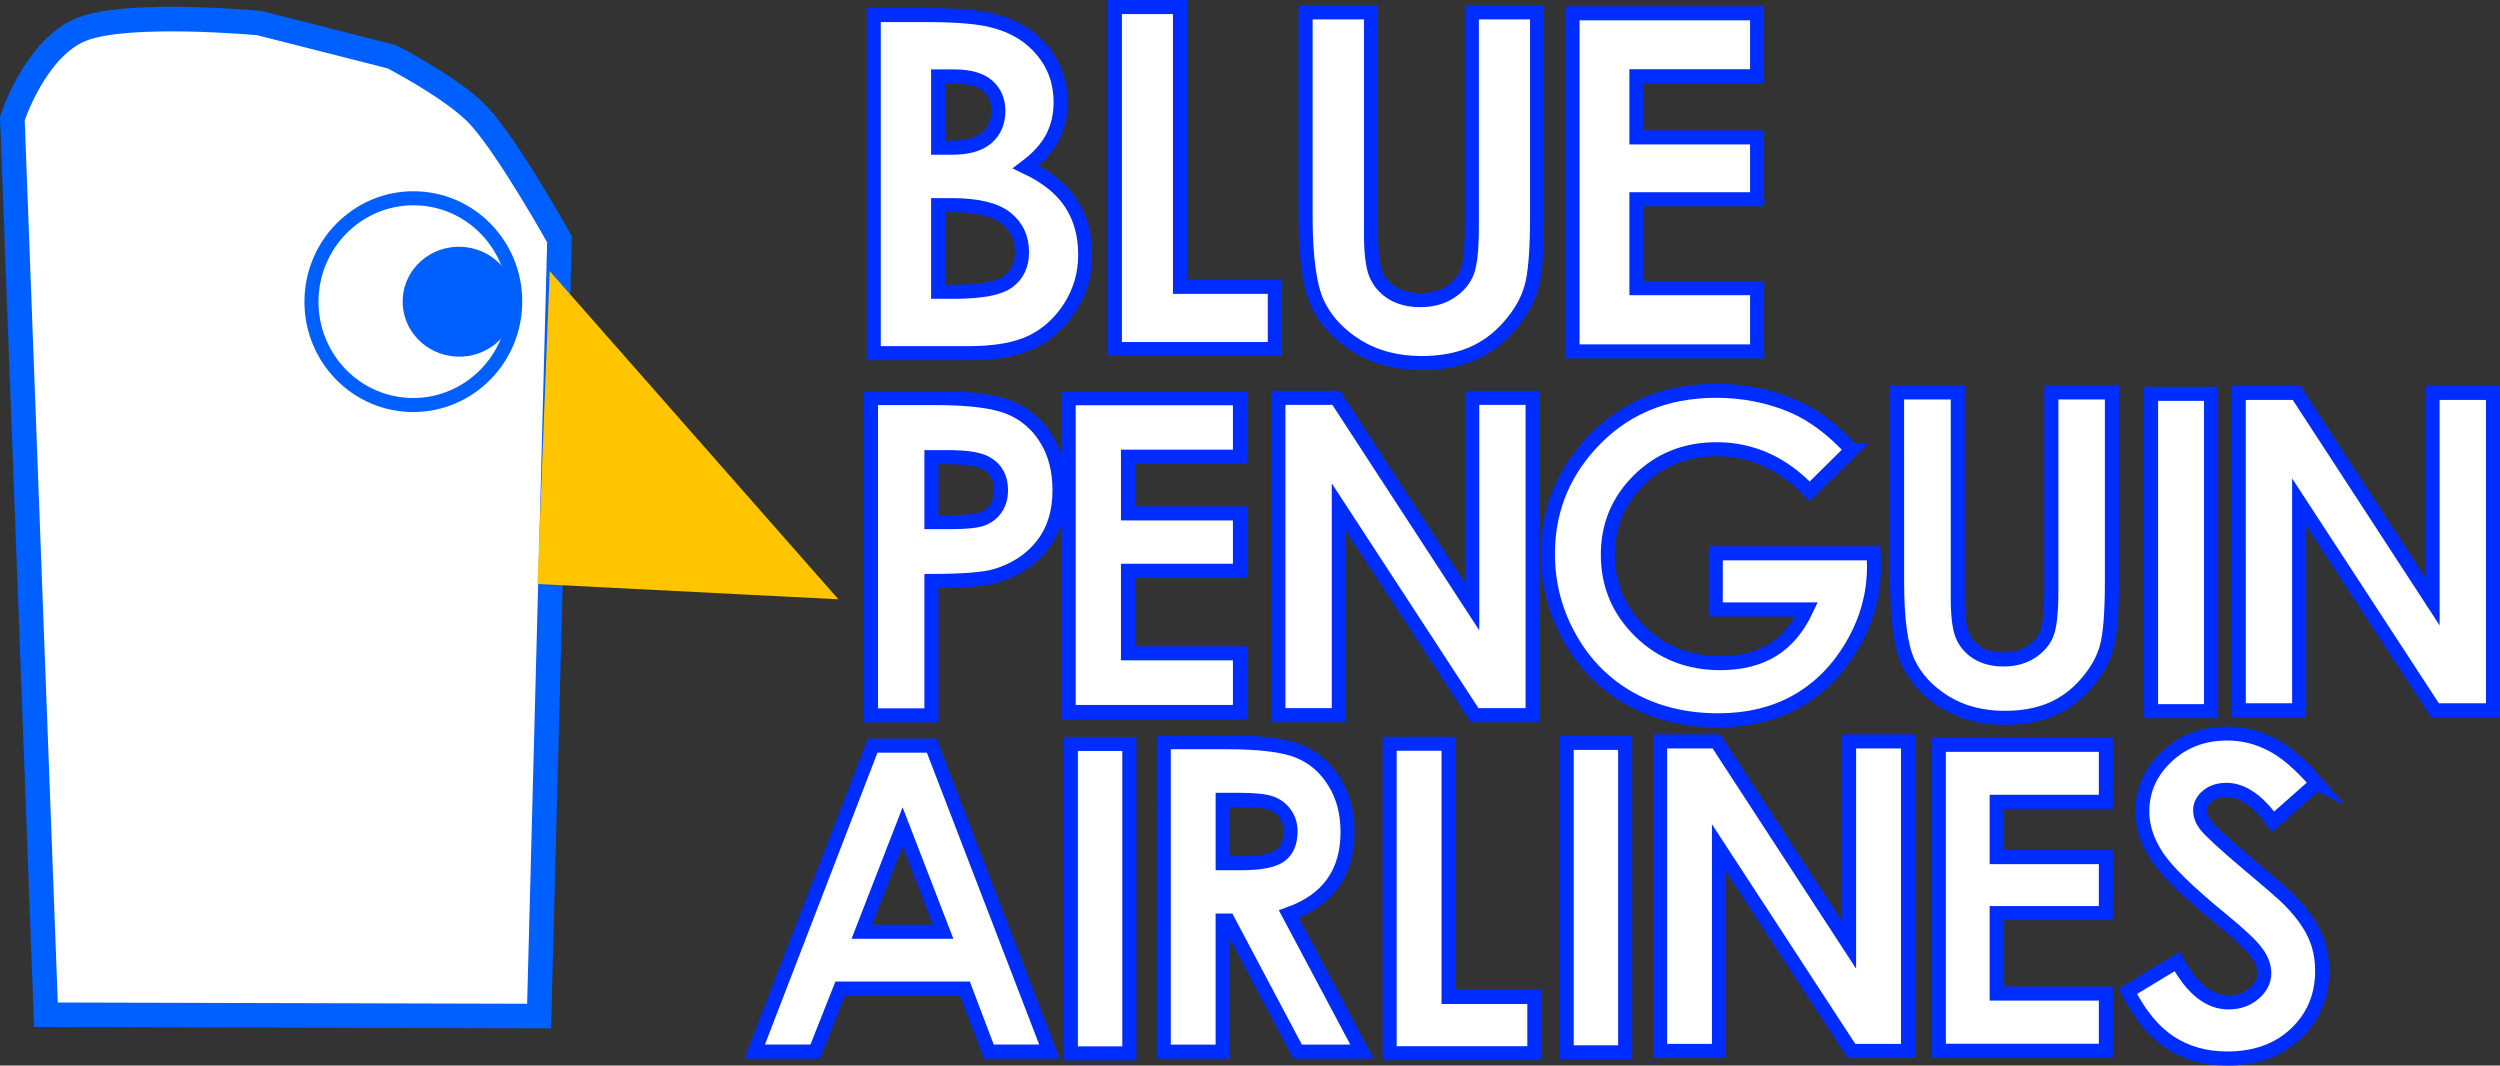
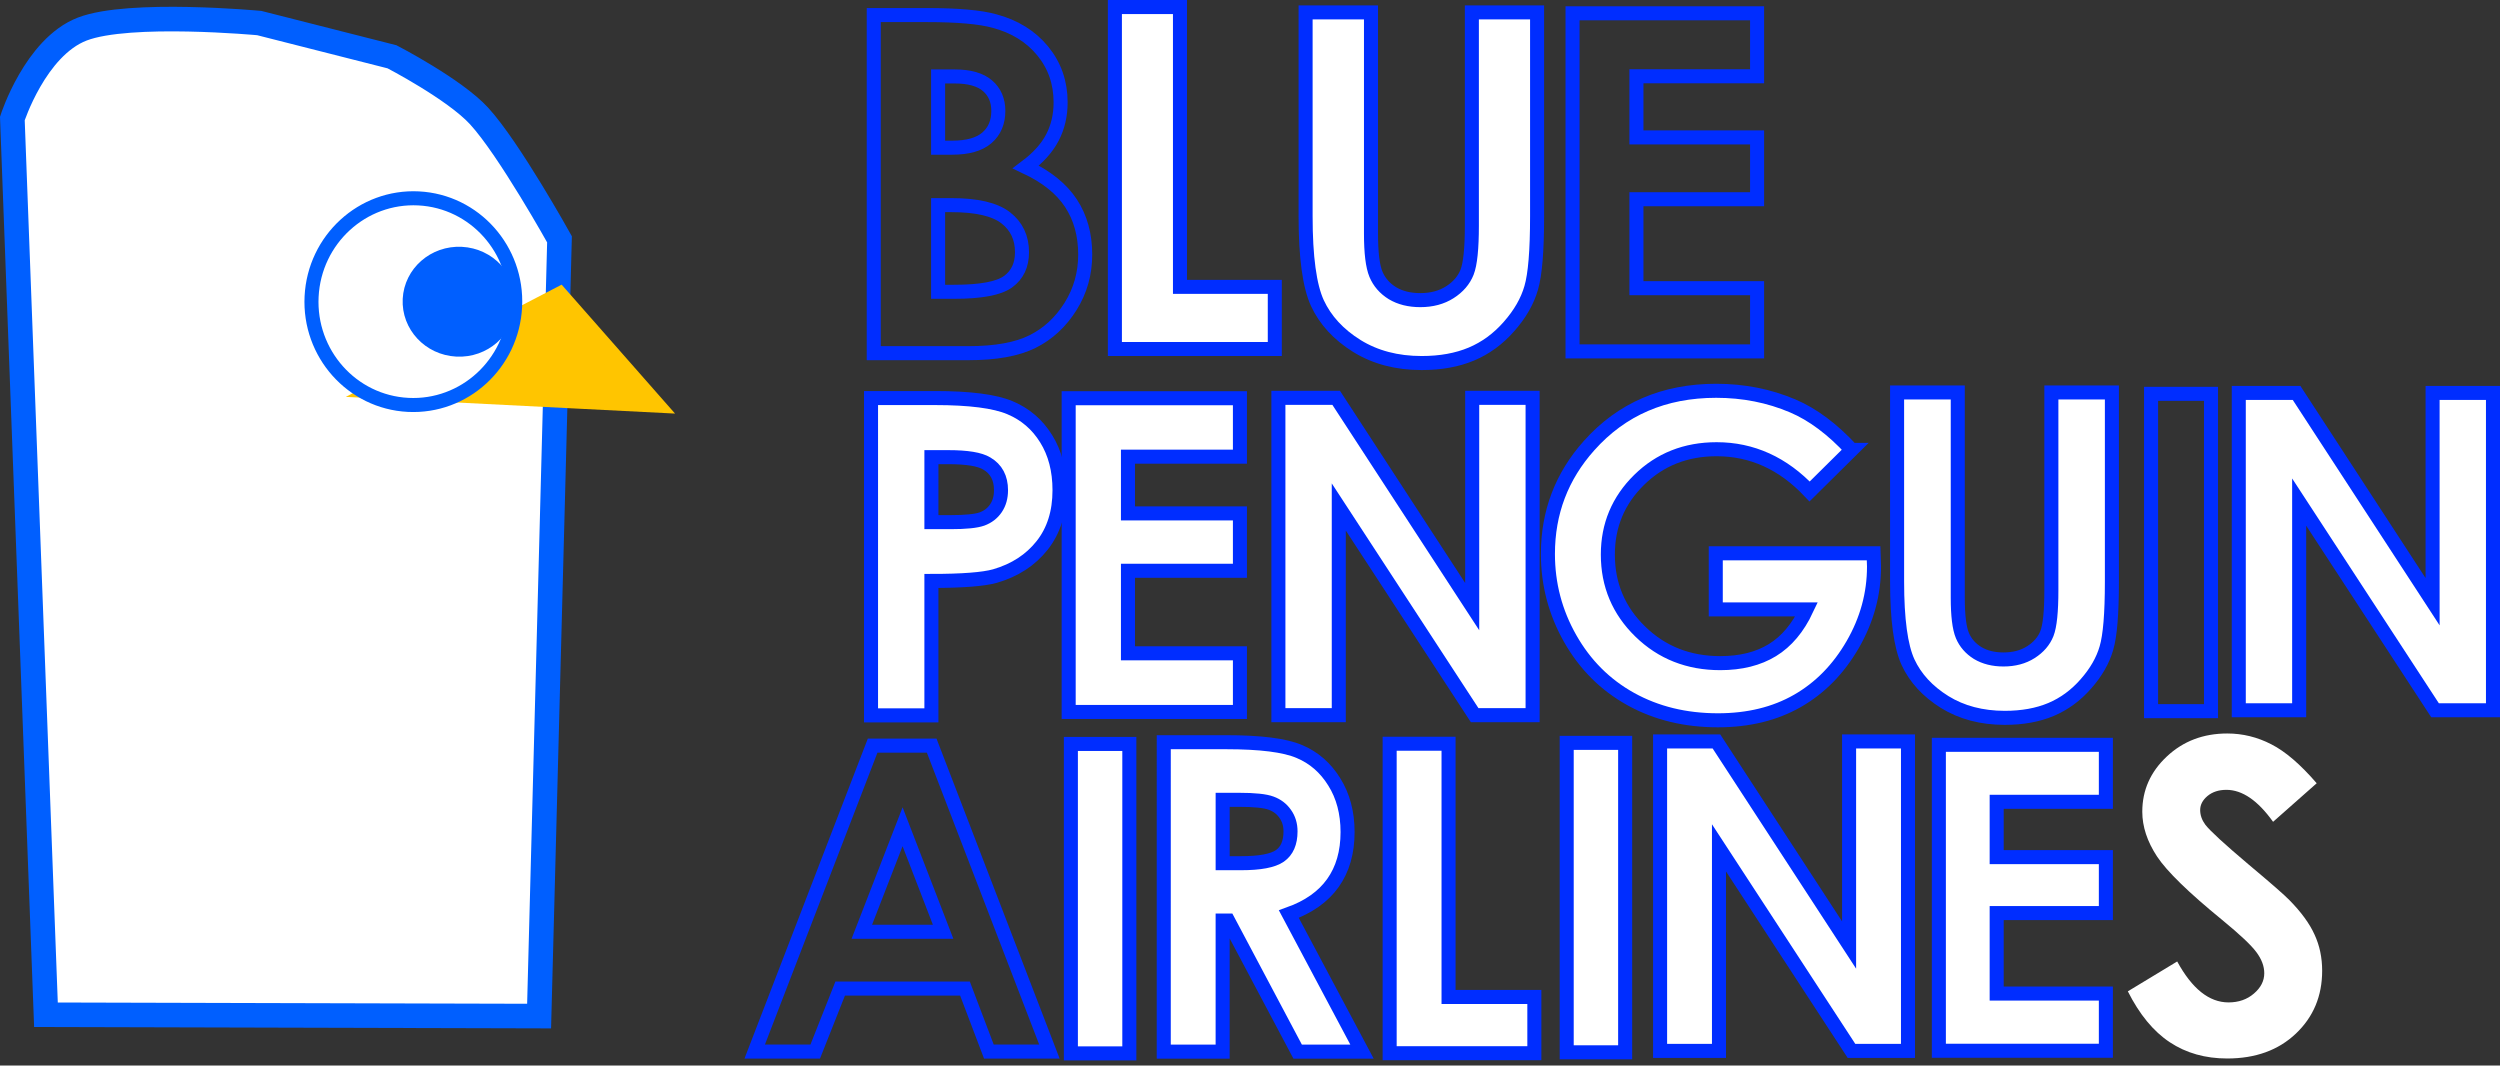
<svg xmlns="http://www.w3.org/2000/svg" version="1.1" width="356.137" height="151.787" viewBox="0,0,356.137,151.787">
  <rect x="0" y="0" width="356.137" height="151.787" fill="#333333" stroke="none" />
  <g transform="translate(-61.552,-104.106)">
    <g data-paper-data="{&quot;isPaintingLayer&quot;:true}" fill-rule="nonzero" stroke-linejoin="miter" stroke-miterlimit="10" stroke-dasharray="" stroke-dashoffset="0" style="mix-blend-mode: normal">
      <path d="M138.35,248.851l-70.252,-0.188l-4.786,-127.671c0,0 3.263,-10.158 9.951,-12.744c6.688,-2.586 25.221,-0.857 25.221,-0.857l18.913,4.806c0,0 8.892,4.605 12.398,8.426c4.288,4.673 11.46,17.574 11.46,17.574z" data-paper-data="{&quot;index&quot;:null}" fill="#ffffff" stroke="#005fff" stroke-width="3.5" stroke-linecap="round" />
-       <path d="M141.209,146.528c0,0 8.063,9.166 13.032,14.816c6.64,7.549 23.268,26.454 23.268,26.454l-37.834,-1.92z" data-paper-data="{&quot;index&quot;:null}" fill="#ffc500" stroke="#ffc500" stroke-width="3" stroke-linecap="round" />
+       <path d="M141.209,146.528c0,0 8.063,9.166 13.032,14.816l-37.834,-1.92z" data-paper-data="{&quot;index&quot;:null}" fill="#ffc500" stroke="#ffc500" stroke-width="3" stroke-linecap="round" />
      <path d="M121.181,132.369c8.005,0.406 14.16,7.32 13.748,15.443c-0.412,8.123 -7.236,14.378 -15.24,13.972c-8.005,-0.406 -14.16,-7.32 -13.748,-15.443c0.412,-8.123 7.236,-14.378 15.24,-13.972z" data-paper-data="{&quot;index&quot;:null}" fill="#ffffff" stroke="#005fff" stroke-width="2" stroke-linecap="butt" />
      <path d="M127.298,140.266c3.885,0.197 6.879,3.411 6.688,7.178c-0.191,3.767 -3.495,6.661 -7.38,6.464c-3.885,-0.197 -6.879,-3.411 -6.688,-7.178c0.191,-3.767 3.495,-6.661 7.38,-6.464z" data-paper-data="{&quot;index&quot;:null}" fill="#005fff" stroke="#005fff" stroke-width="2" stroke-linecap="butt" />
      <g stroke-linecap="butt">
        <path d="M220.374,105.106h9.271v39.864h13.508v8.852h-22.779z" fill="#ffffff" stroke="none" stroke-width="0.747" />
        <path d="M247.541,105.874h9.315v31.519c0,2.722 0.236,4.65 0.706,5.783c0.47,1.117 1.25,2.016 2.339,2.692c1.103,0.663 2.428,0.993 3.974,0.993c1.633,0 3.039,-0.374 4.215,-1.126c1.177,-0.75 1.995,-1.699 2.45,-2.846c0.456,-1.163 0.685,-3.378 0.685,-6.644v-30.372h9.292v29.047c0,4.901 -0.28,8.299 -0.839,10.198c-0.544,1.899 -1.596,3.729 -3.156,5.495c-1.545,1.766 -3.334,3.075 -5.364,3.93c-2.031,0.853 -4.392,1.28 -7.086,1.28c-3.532,0 -6.607,-0.81 -9.226,-2.428c-2.619,-1.633 -4.495,-3.672 -5.628,-6.114c-1.119,-2.443 -1.678,-6.563 -1.678,-12.361z" fill="#ffffff" stroke="none" stroke-width="0.747" />
-         <path d="M285.568,106.001h26.291v8.971h-17.189v8.709h17.189v8.807h-17.189v12.671h17.189v9.004h-26.291z" fill="#ffffff" stroke="none" stroke-width="0.277" />
-         <path d="M186.022,154.416v-48.163h7.563c4.387,0 7.596,0.284 9.626,0.851c2.881,0.764 5.173,2.183 6.876,4.257c1.703,2.074 2.554,4.518 2.554,7.334c0,1.834 -0.387,3.498 -1.162,4.993c-0.775,1.496 -2.036,2.898 -3.782,4.208c2.925,1.375 5.064,3.094 6.417,5.156c1.353,2.063 2.03,4.502 2.03,7.318c0,2.707 -0.698,5.173 -2.095,7.4c-1.397,2.226 -3.198,3.891 -5.403,4.993c-2.204,1.103 -5.249,1.654 -9.135,1.654zM195.19,114.995v10.15h1.997c2.226,0 3.88,-0.47 4.96,-1.408c1.081,-0.938 1.621,-2.216 1.621,-3.83c0,-1.506 -0.513,-2.702 -1.539,-3.585c-1.026,-0.884 -2.586,-1.326 -4.682,-1.326zM195.19,133.33v12.343h2.292c3.798,0 6.357,-0.48 7.678,-1.441c1.321,-0.96 1.981,-2.357 1.981,-4.191c0,-2.073 -0.775,-3.71 -2.324,-4.911c-1.55,-1.2 -4.125,-1.801 -7.727,-1.801z" fill="#ffffff" stroke="none" stroke-width="0.277" />
        <path d="M220.374,105.106h9.271v39.864h13.508v8.852h-22.779z" fill="none" stroke="#002dff" stroke-width="2" />
        <path d="M247.541,105.874h9.315v31.519c0,2.722 0.236,4.65 0.706,5.783c0.47,1.117 1.25,2.016 2.339,2.692c1.103,0.663 2.428,0.993 3.974,0.993c1.633,0 3.039,-0.374 4.215,-1.126c1.177,-0.75 1.995,-1.699 2.45,-2.846c0.456,-1.163 0.685,-3.378 0.685,-6.644v-30.372h9.292v29.047c0,4.901 -0.28,8.299 -0.839,10.198c-0.544,1.899 -1.596,3.729 -3.156,5.495c-1.545,1.766 -3.334,3.075 -5.364,3.93c-2.031,0.853 -4.392,1.28 -7.086,1.28c-3.532,0 -6.607,-0.81 -9.226,-2.428c-2.619,-1.633 -4.495,-3.672 -5.628,-6.114c-1.119,-2.443 -1.678,-6.563 -1.678,-12.361z" fill="none" stroke="#002dff" stroke-width="2" />
        <path d="M285.568,106.001h26.291v8.971h-17.189v8.709h17.189v8.807h-17.189v12.671h17.189v9.004h-26.291z" fill="none" stroke="#002dff" stroke-width="2" />
        <path d="M186.022,154.416v-48.163h7.563c4.387,0 7.596,0.284 9.626,0.851c2.881,0.764 5.173,2.183 6.876,4.257c1.703,2.074 2.554,4.518 2.554,7.334c0,1.834 -0.387,3.498 -1.162,4.993c-0.775,1.496 -2.036,2.898 -3.782,4.208c2.925,1.375 5.064,3.094 6.417,5.156c1.353,2.063 2.03,4.502 2.03,7.318c0,2.707 -0.698,5.173 -2.095,7.4c-1.397,2.226 -3.198,3.891 -5.403,4.993c-2.204,1.103 -5.249,1.654 -9.135,1.654zM195.19,114.995v10.15h1.997c2.226,0 3.88,-0.47 4.96,-1.408c1.081,-0.938 1.621,-2.216 1.621,-3.83c0,-1.506 -0.513,-2.702 -1.539,-3.585c-1.026,-0.884 -2.586,-1.326 -4.682,-1.326zM195.19,133.33v12.343h2.292c3.798,0 6.357,-0.48 7.678,-1.441c1.321,-0.96 1.981,-2.357 1.981,-4.191c0,-2.073 -0.775,-3.71 -2.324,-4.911c-1.55,-1.2 -4.125,-1.801 -7.727,-1.801z" fill="none" stroke="#002dff" stroke-width="2" />
      </g>
      <g stroke-linecap="butt">
-         <path d="M367.981,160.209h8.54v45.205h-8.54z" fill="#ffffff" stroke="none" stroke-width="0.747" />
        <path d="M185.634,160.811h9.114c4.943,0 8.5,0.458 10.672,1.372c2.184,0.915 3.905,2.39 5.161,4.424c1.27,2.034 1.905,4.479 1.905,7.333c0,3.154 -0.826,5.776 -2.478,7.865c-1.653,2.09 -3.892,3.543 -6.718,4.363c-1.653,0.464 -4.671,0.696 -9.054,0.696v19.151h-8.602zM194.236,178.488h2.724c2.158,0 3.653,-0.151 4.486,-0.451c0.847,-0.313 1.509,-0.826 1.987,-1.536c0.478,-0.709 0.717,-1.563 0.717,-2.56c0,-1.747 -0.676,-3.018 -2.028,-3.809c-0.983,-0.6 -2.807,-0.902 -5.469,-0.902h-2.417z" fill="#ffffff" stroke="none" stroke-width="0.747" />
        <path d="M243.665,160.782h8.234l19.376,29.741v-29.741h8.603v45.205h-8.254l-19.356,-29.658v29.658h-8.602z" fill="#ffffff" stroke="none" stroke-width="0.747" />
        <path d="M325.325,168.192l-5.985,5.924c-3.788,-4.01 -8.203,-6.016 -13.247,-6.016c-4.395,0 -8.077,1.458 -11.044,4.375c-2.967,2.917 -4.451,6.462 -4.451,10.634c0,4.314 1.539,7.97 4.618,10.968c3.079,2.998 6.876,4.497 11.393,4.497c2.937,0 5.413,-0.618 7.428,-1.854c2.015,-1.235 3.641,-3.169 4.877,-5.803h-12.943v-7.991h22.483l0.061,1.884c0,3.909 -1.013,7.616 -3.038,11.12c-2.026,3.504 -4.649,6.178 -7.869,8.021c-3.221,1.843 -6.998,2.765 -11.332,2.765c-4.639,0 -8.776,-1.008 -12.412,-3.023c-3.636,-2.015 -6.512,-4.886 -8.629,-8.613c-2.117,-3.727 -3.175,-7.747 -3.175,-12.061c0,-5.914 1.955,-11.059 5.864,-15.434c4.638,-5.205 10.674,-7.809 18.108,-7.809c3.889,0 7.525,0.719 10.907,2.157c2.856,1.215 5.651,3.302 8.385,6.259z" fill="#ffffff" stroke="none" stroke-width="0.277" />
        <path d="M213.789,160.835h24.397v8.325h-15.95v8.082h15.95v8.173h-15.95v11.758h15.95v8.355h-24.397z" fill="#ffffff" stroke="none" stroke-width="0.277" />
        <path d="M331.801,160.015h8.644v29.248c0,2.526 0.219,4.315 0.655,5.367c0.437,1.037 1.16,1.871 2.171,2.498c1.024,0.615 2.253,0.922 3.687,0.922c1.515,0 2.82,-0.347 3.912,-1.045c1.092,-0.696 1.851,-1.577 2.273,-2.641c0.423,-1.079 0.636,-3.134 0.636,-6.165v-28.183h8.623v26.954c0,4.547 -0.259,7.701 -0.779,9.463c-0.505,1.762 -1.481,3.461 -2.928,5.099c-1.434,1.639 -3.094,2.854 -4.977,3.647c-1.885,0.792 -4.075,1.188 -6.575,1.188c-3.277,0 -6.131,-0.751 -8.561,-2.253c-2.43,-1.515 -4.171,-3.407 -5.222,-5.673c-1.038,-2.267 -1.557,-6.09 -1.557,-11.47z" fill="#ffffff" stroke="none" stroke-width="0.747" />
        <path d="M380.476,160.081h8.234l19.376,29.741v-29.741h8.603v45.205h-8.254l-19.356,-29.658v29.658h-8.602z" fill="#ffffff" stroke="none" stroke-width="0.747" />
        <path d="M367.981,160.209h8.54v45.205h-8.54z" fill="none" stroke="#002dff" stroke-width="2" />
        <path d="M185.634,160.811h9.114c4.943,0 8.5,0.458 10.672,1.372c2.184,0.915 3.905,2.39 5.161,4.424c1.27,2.034 1.905,4.479 1.905,7.333c0,3.154 -0.826,5.776 -2.478,7.865c-1.653,2.09 -3.892,3.543 -6.718,4.363c-1.653,0.464 -4.671,0.696 -9.054,0.696v19.151h-8.602zM194.236,178.488h2.724c2.158,0 3.653,-0.151 4.486,-0.451c0.847,-0.313 1.509,-0.826 1.987,-1.536c0.478,-0.709 0.717,-1.563 0.717,-2.56c0,-1.747 -0.676,-3.018 -2.028,-3.809c-0.983,-0.6 -2.807,-0.902 -5.469,-0.902h-2.417z" fill="none" stroke="#002dff" stroke-width="2" />
        <path d="M243.665,160.782h8.234l19.376,29.741v-29.741h8.603v45.205h-8.254l-19.356,-29.658v29.658h-8.602z" fill="none" stroke="#002dff" stroke-width="2" />
        <path d="M325.325,168.192l-5.985,5.924c-3.788,-4.01 -8.203,-6.016 -13.247,-6.016c-4.395,0 -8.077,1.458 -11.044,4.375c-2.967,2.917 -4.451,6.462 -4.451,10.634c0,4.314 1.539,7.97 4.618,10.968c3.079,2.998 6.876,4.497 11.393,4.497c2.937,0 5.413,-0.618 7.428,-1.854c2.015,-1.235 3.641,-3.169 4.877,-5.803h-12.943v-7.991h22.483l0.061,1.884c0,3.909 -1.013,7.616 -3.038,11.12c-2.026,3.504 -4.649,6.178 -7.869,8.021c-3.221,1.843 -6.998,2.765 -11.332,2.765c-4.639,0 -8.776,-1.008 -12.412,-3.023c-3.636,-2.015 -6.512,-4.886 -8.629,-8.613c-2.117,-3.727 -3.175,-7.747 -3.175,-12.061c0,-5.914 1.955,-11.059 5.864,-15.434c4.638,-5.205 10.674,-7.809 18.108,-7.809c3.889,0 7.525,0.719 10.907,2.157c2.856,1.215 5.651,3.302 8.385,6.259z" fill="none" stroke="#002dff" stroke-width="2" />
        <path d="M213.789,160.835h24.397v8.325h-15.95v8.082h15.95v8.173h-15.95v11.758h15.95v8.355h-24.397z" fill="none" stroke="#002dff" stroke-width="2" />
        <path d="M331.801,160.015h8.644v29.248c0,2.526 0.219,4.315 0.655,5.367c0.437,1.037 1.16,1.871 2.171,2.498c1.024,0.615 2.253,0.922 3.687,0.922c1.515,0 2.82,-0.347 3.912,-1.045c1.092,-0.696 1.851,-1.577 2.273,-2.641c0.423,-1.079 0.636,-3.134 0.636,-6.165v-28.183h8.623v26.954c0,4.547 -0.259,7.701 -0.779,9.463c-0.505,1.762 -1.481,3.461 -2.928,5.099c-1.434,1.639 -3.094,2.854 -4.977,3.647c-1.885,0.792 -4.075,1.188 -6.575,1.188c-3.277,0 -6.131,-0.751 -8.561,-2.253c-2.43,-1.515 -4.171,-3.407 -5.222,-5.673c-1.038,-2.267 -1.557,-6.09 -1.557,-11.47z" fill="none" stroke="#002dff" stroke-width="2" />
        <path d="M380.476,160.081h8.234l19.376,29.741v-29.741h8.603v45.205h-8.254l-19.356,-29.658v29.658h-8.602z" fill="none" stroke="#002dff" stroke-width="2" />
      </g>
      <g stroke-linecap="butt">
        <path d="M227.336,209.836h8.888c4.873,0 8.342,0.438 10.405,1.318c2.077,0.865 3.743,2.31 4.994,4.333c1.264,2.011 1.897,4.395 1.897,7.151c0,2.89 -0.699,5.313 -2.098,7.271c-1.384,1.943 -3.474,3.416 -6.271,4.414l10.426,19.594h-9.167l-9.907,-18.675h-0.78v18.675h-8.388zM235.725,227.072h2.637c2.675,0 4.514,-0.346 5.512,-1.039c1.012,-0.706 1.519,-1.87 1.519,-3.495c0,-0.959 -0.253,-1.791 -0.759,-2.496c-0.492,-0.706 -1.158,-1.212 -1.998,-1.519c-0.839,-0.32 -2.376,-0.479 -4.613,-0.479h-2.297z" fill="#ffffff" stroke="none" stroke-width="0.747" />
-         <path d="M185.863,210.326h8.414l16.769,43.583h-8.622l-3.407,-8.978h-17.777l-3.555,8.978h-8.622zM190.129,221.881l-5.807,14.962h11.584z" fill="#ffffff" stroke="none" stroke-width="0.277" />
        <path d="M214.103,210.084h8.328v44.082h-8.328z" fill="#ffffff" stroke="none" stroke-width="0.747" />
        <path d="M284.735,209.931h8.328v44.082h-8.328z" fill="#ffffff" stroke="none" stroke-width="0.747" />
        <path d="M259.515,210.056h8.39v36.072h12.223v8.01h-20.613z" fill="#ffffff" stroke="none" stroke-width="0.747" />
        <path d="M298.04,209.729h8.029l18.895,29.002v-29.002h8.39v44.082h-8.049l-18.875,-28.922v28.922h-8.388z" fill="#ffffff" stroke="none" stroke-width="0.747" />
        <path d="M391.576,215.685l-6.213,5.493c-2.171,-3.036 -4.387,-4.555 -6.651,-4.555c-1.092,0 -1.99,0.294 -2.696,0.879c-0.693,0.585 -1.039,1.251 -1.039,1.997c0,0.733 0.247,1.432 0.739,2.098c0.68,0.879 2.731,2.763 6.153,5.653c3.196,2.677 5.134,4.368 5.812,5.074c1.691,1.717 2.889,3.362 3.595,4.933c0.72,1.558 1.079,3.269 1.079,5.134c0,3.609 -1.251,6.597 -3.754,8.967c-2.49,2.357 -5.746,3.536 -9.767,3.536c-3.129,0 -5.858,-0.772 -8.189,-2.318c-2.33,-1.544 -4.321,-3.962 -5.972,-7.249l7.031,-4.255c2.117,3.889 4.553,5.833 7.311,5.833c1.438,0 2.642,-0.419 3.615,-1.258c0.986,-0.84 1.478,-1.805 1.478,-2.897c0,-0.998 -0.373,-1.998 -1.118,-2.996c-0.732,-0.998 -2.357,-2.53 -4.874,-4.594c-4.794,-3.914 -7.888,-6.93 -9.287,-9.048c-1.398,-2.13 -2.098,-4.254 -2.098,-6.371c0,-3.063 1.166,-5.686 3.496,-7.869c2.33,-2.185 5.199,-3.276 8.608,-3.276c2.197,0 4.287,0.513 6.271,1.538c1.998,1.012 4.154,2.863 6.472,5.553z" fill="#ffffff" stroke="none" stroke-width="0.747" />
        <path d="M337.751,210.208h23.791v8.118h-15.554v7.881h15.554v7.97h-15.554v11.466h15.554v8.147h-23.791z" fill="#ffffff" stroke="none" stroke-width="0.277" />
        <path d="M227.336,209.836h8.888c4.873,0 8.342,0.438 10.405,1.318c2.077,0.865 3.743,2.31 4.994,4.333c1.264,2.011 1.897,4.395 1.897,7.151c0,2.89 -0.699,5.313 -2.098,7.271c-1.384,1.943 -3.474,3.416 -6.271,4.414l10.426,19.594h-9.167l-9.907,-18.675h-0.78v18.675h-8.388zM235.725,227.072h2.637c2.675,0 4.514,-0.346 5.512,-1.039c1.012,-0.706 1.519,-1.87 1.519,-3.495c0,-0.959 -0.253,-1.791 -0.759,-2.496c-0.492,-0.706 -1.158,-1.212 -1.998,-1.519c-0.839,-0.32 -2.376,-0.479 -4.613,-0.479h-2.297z" fill="none" stroke="#002dff" stroke-width="2" />
        <path d="M185.863,210.326h8.414l16.769,43.583h-8.622l-3.407,-8.978h-17.777l-3.555,8.978h-8.622zM190.129,221.881l-5.807,14.962h11.584z" fill="none" stroke="#002dff" stroke-width="2" />
        <path d="M214.103,210.084h8.328v44.082h-8.328z" fill="none" stroke="#002dff" stroke-width="2" />
        <path d="M284.735,209.931h8.328v44.082h-8.328z" fill="none" stroke="#002dff" stroke-width="2" />
        <path d="M259.515,210.056h8.39v36.072h12.223v8.01h-20.613z" fill="none" stroke="#002dff" stroke-width="2" />
        <path d="M298.04,209.729h8.029l18.895,29.002v-29.002h8.39v44.082h-8.049l-18.875,-28.922v28.922h-8.388z" fill="none" stroke="#002dff" stroke-width="2" />
-         <path d="M391.576,215.685l-6.213,5.493c-2.171,-3.036 -4.387,-4.555 -6.651,-4.555c-1.092,0 -1.99,0.294 -2.696,0.879c-0.693,0.585 -1.039,1.251 -1.039,1.997c0,0.733 0.247,1.432 0.739,2.098c0.68,0.879 2.731,2.763 6.153,5.653c3.196,2.677 5.134,4.368 5.812,5.074c1.691,1.717 2.889,3.362 3.595,4.933c0.72,1.558 1.079,3.269 1.079,5.134c0,3.609 -1.251,6.597 -3.754,8.967c-2.49,2.357 -5.746,3.536 -9.767,3.536c-3.129,0 -5.858,-0.772 -8.189,-2.318c-2.33,-1.544 -4.321,-3.962 -5.972,-7.249l7.031,-4.255c2.117,3.889 4.553,5.833 7.311,5.833c1.438,0 2.642,-0.419 3.615,-1.258c0.986,-0.84 1.478,-1.805 1.478,-2.897c0,-0.998 -0.373,-1.998 -1.118,-2.996c-0.732,-0.998 -2.357,-2.53 -4.874,-4.594c-4.794,-3.914 -7.888,-6.93 -9.287,-9.048c-1.398,-2.13 -2.098,-4.254 -2.098,-6.371c0,-3.063 1.166,-5.686 3.496,-7.869c2.33,-2.185 5.199,-3.276 8.608,-3.276c2.197,0 4.287,0.513 6.271,1.538c1.998,1.012 4.154,2.863 6.472,5.553z" fill="none" stroke="#002dff" stroke-width="2" />
        <path d="M337.751,210.208h23.791v8.118h-15.554v7.881h15.554v7.97h-15.554v11.466h15.554v8.147h-23.791z" fill="none" stroke="#002dff" stroke-width="2" />
      </g>
    </g>
  </g>
</svg>